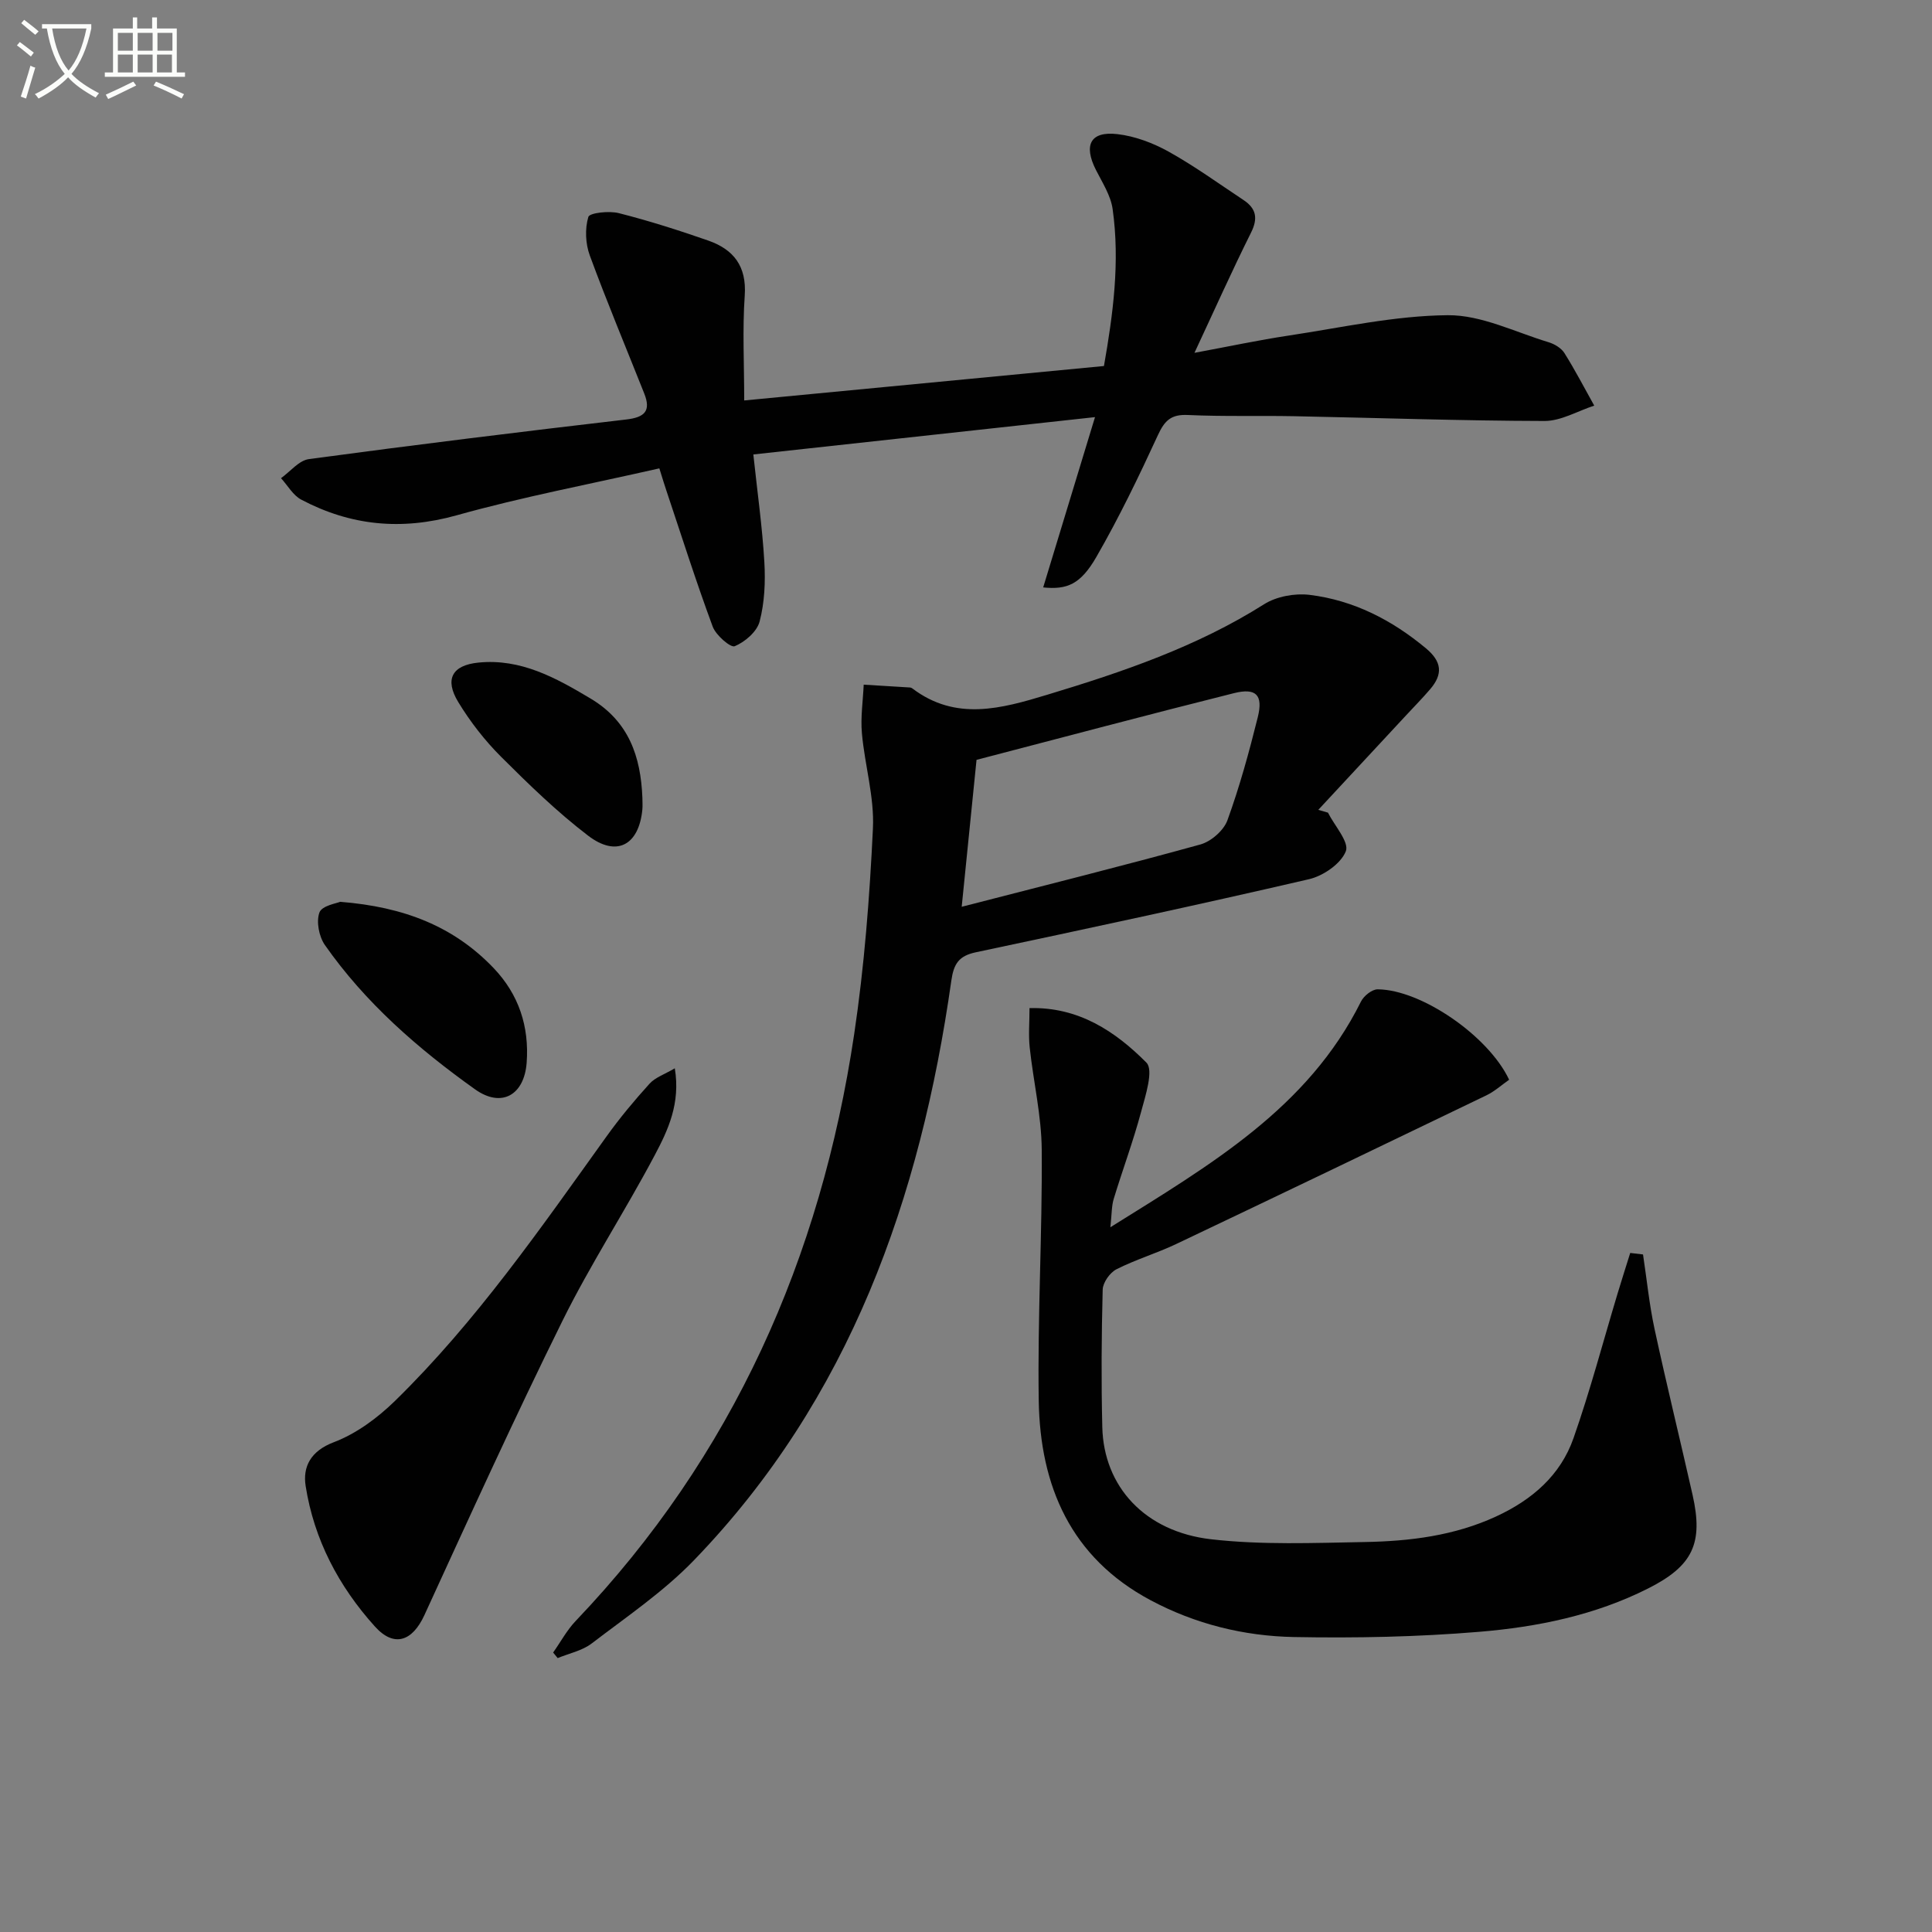
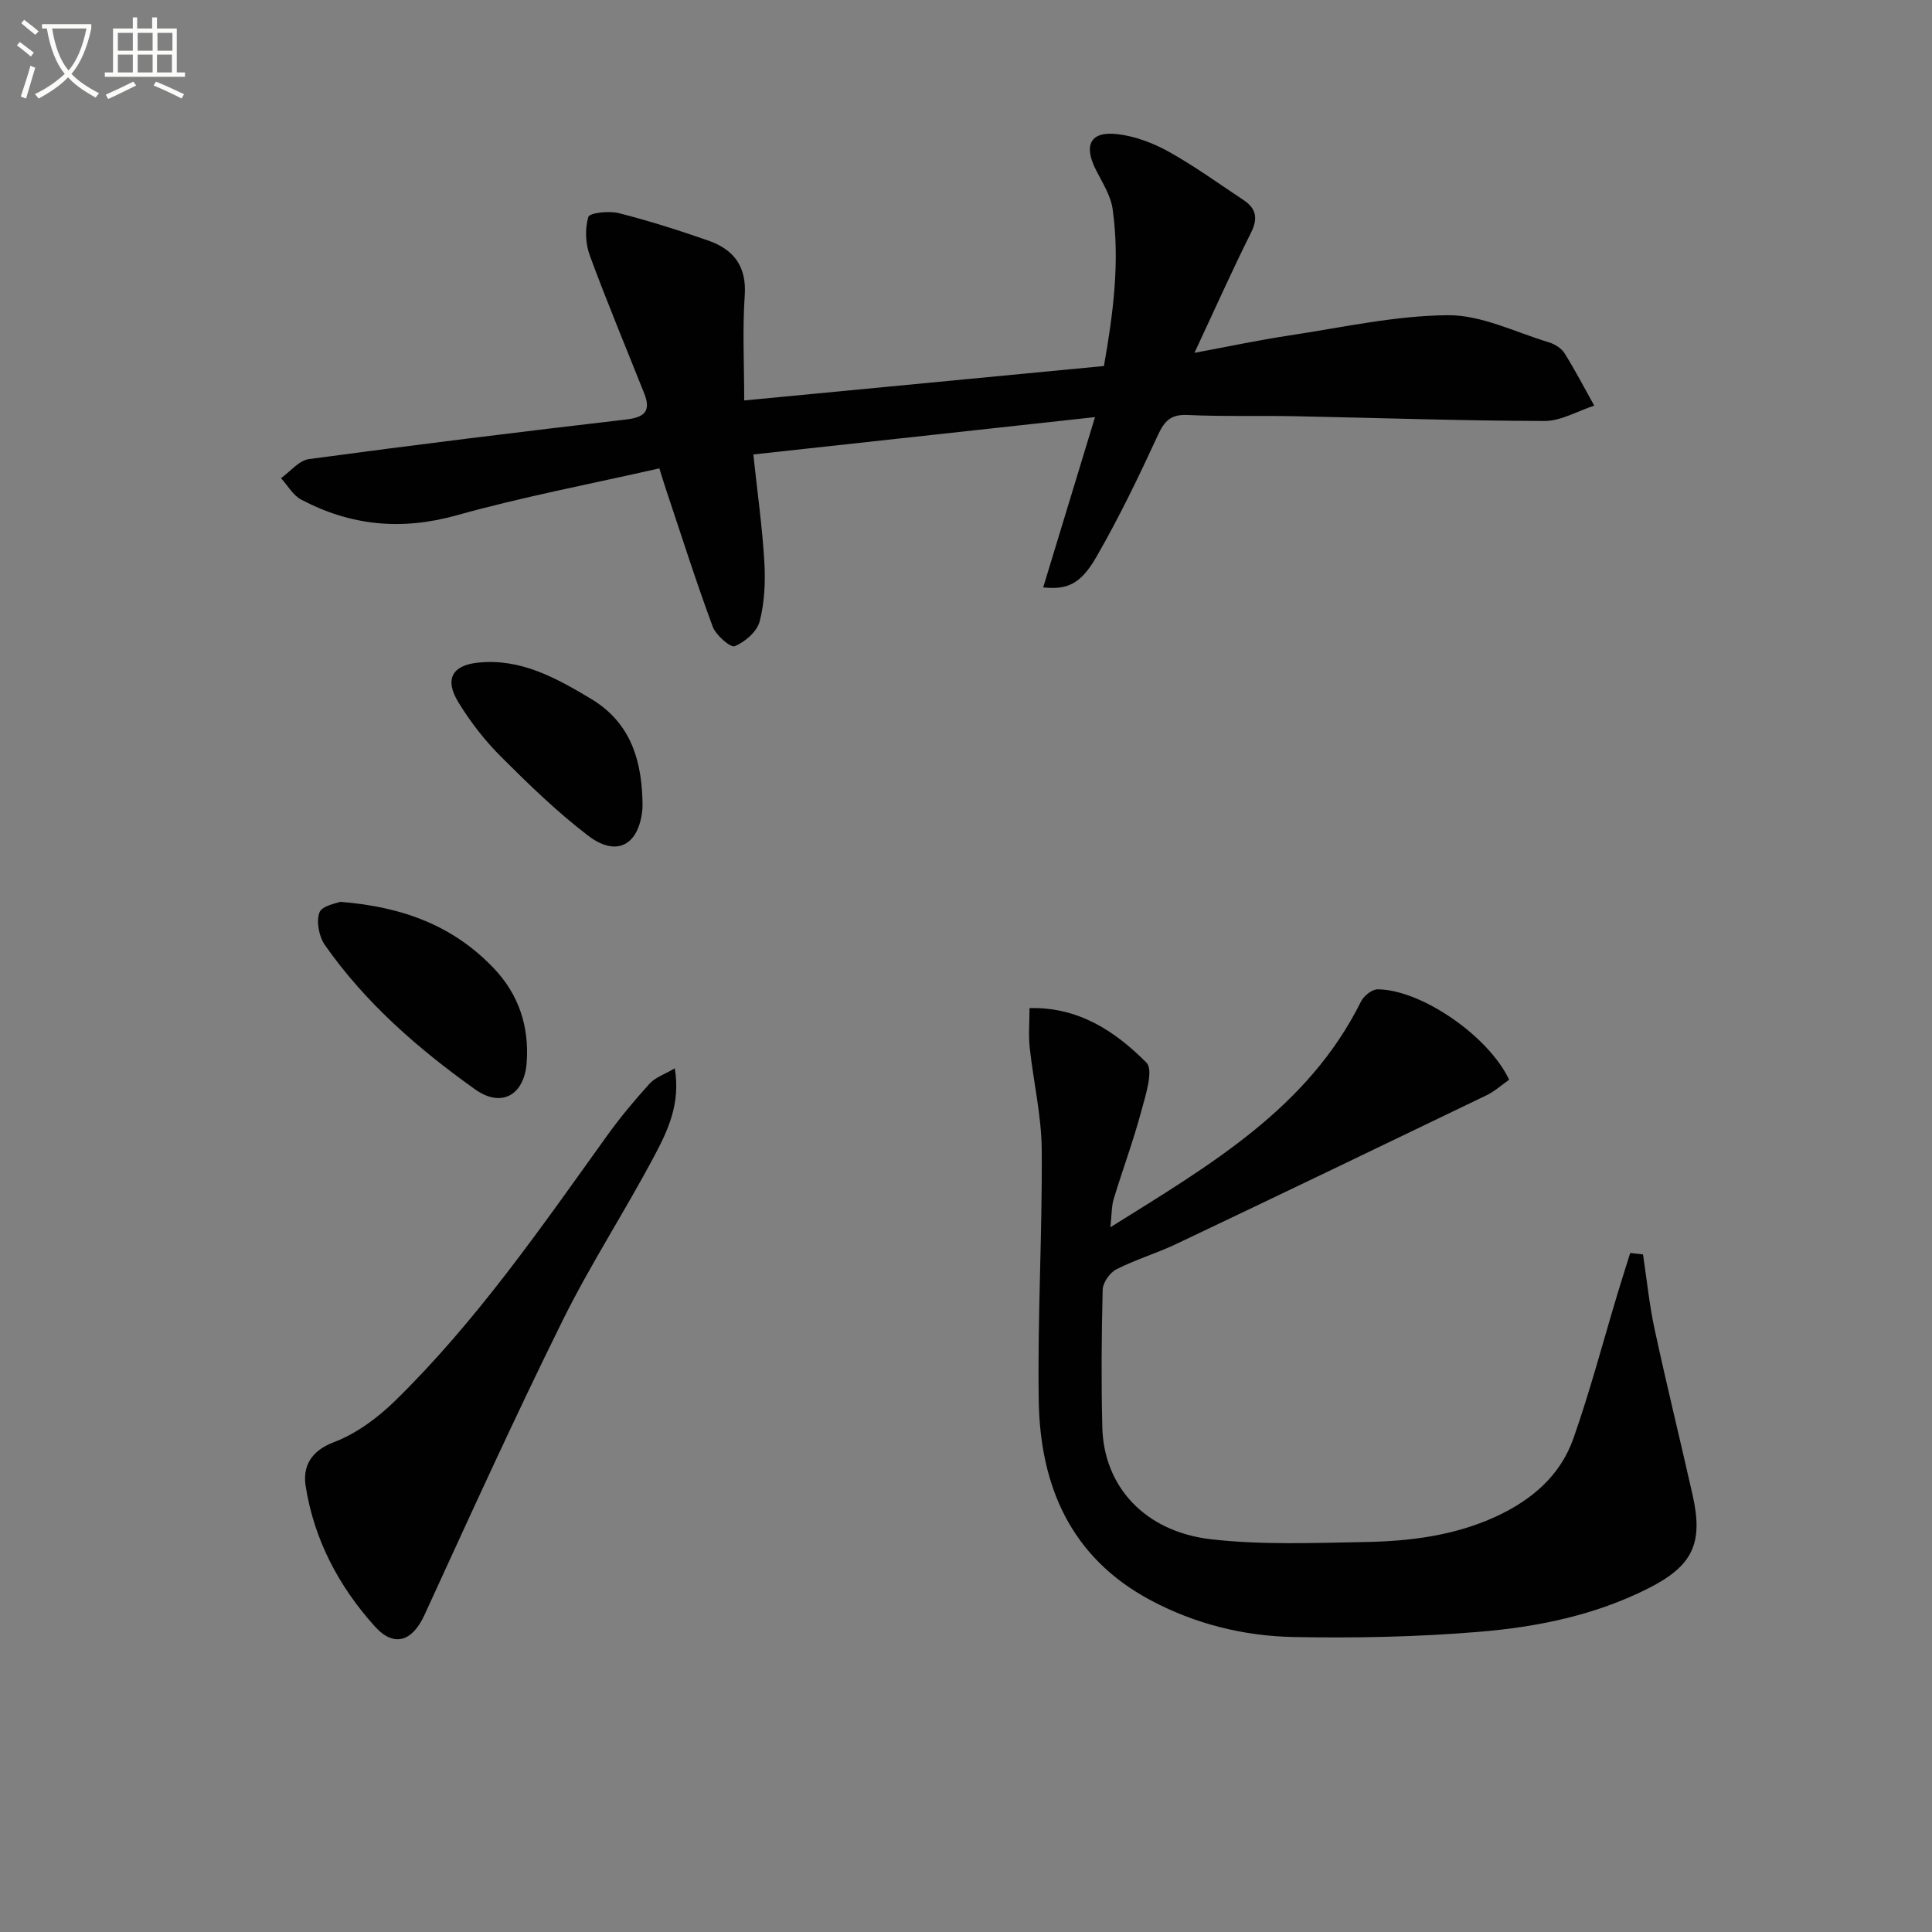
<svg xmlns="http://www.w3.org/2000/svg" enable-background="new 0 0 400 400" viewBox="0 0 400 400">
  <rect x="0" y="0" width="400" height="400" fill="#808080" stroke="none" />
  <path d="m6.4 11.7c-1-.8-1.9-1.6-2.9-2.3l.6-.7c.9.7 1.9 1.4 2.9 2.2zm-2.1 8.3c.7-2.1 1.4-4.2 2-6.4.2.1.6.3 1 .4-.7 2.3-1.3 4.4-1.9 6.4zm3-12.8c-1.1-.9-2.1-1.7-2.9-2.4l.6-.7c1 .8 2 1.5 3 2.4zm1.4-1.3v-.9h10.2v.9c-.9 4.2-2.3 7.3-4.1 9.4 1.3 1.4 3.2 2.7 5.7 4-.2.2-.4.5-.7.9-2.5-1.4-4.4-2.7-5.7-4.2-1.4 1.5-3.5 3-6.1 4.4 0 0 0 0-.1-.1-.3-.4-.5-.7-.7-.8 2.7-1.3 4.7-2.8 6.2-4.2-1.8-2.2-3-5.3-3.7-9.4zm9.2 0h-7.1c.6 3.8 1.7 6.7 3.4 8.7 1.7-2 2.9-4.8 3.7-8.7z" fill="#fbfcfa" />
  <path d="m31.6 3.6h.9v2.3h4.1v9.1h1.7v.9h-16.6v-.9h1.7v-9.1h4.1v-2.3h.9v2.3h3.1v-2.3zm-4 13.3.6.8c-1.9.9-3.8 1.9-5.8 2.8-.2-.3-.3-.6-.5-.9 2-.9 3.9-1.8 5.7-2.7zm-3.2-10.1v3.7h3.1v-3.7zm0 4.5v3.7h3.1v-3.7zm4.1-4.5v3.7h3.1v-3.7zm0 4.5v3.7h3.1v-3.7zm9.1 9.1c-2.1-1.1-4.1-2-5.8-2.7l.5-.8c2.2.9 4.1 1.8 5.8 2.6zm-1.9-13.6h-3.1v3.7h3.1zm-3.2 4.5v3.7h3.1v-3.7z" fill="#fbfcfa" />
  <g fill="#010101">
    <path d="m136.51 96.97c-14.28 3.25-28.29 5.89-41.97 9.72-11.41 3.19-21.94 2.16-32.18-3.25-1.7-.9-2.8-2.93-4.18-4.44 1.92-1.37 3.71-3.67 5.78-3.95 21.88-2.95 43.79-5.65 65.71-8.2 3.83-.45 5.15-1.77 3.71-5.39-3.78-9.52-7.74-18.97-11.27-28.57-.9-2.44-1.03-5.54-.3-7.98.25-.85 4.3-1.3 6.32-.78 6.26 1.59 12.44 3.56 18.54 5.69 5.21 1.83 7.94 5.29 7.52 11.36-.49 7.05-.11 14.16-.11 21.73 24.86-2.38 49.43-4.73 74.48-7.13 1.89-10.73 3.34-21.55 1.8-32.48-.39-2.82-2.13-5.49-3.46-8.12-2.61-5.16-1.15-8.06 4.45-7.41 3.65.42 7.39 1.84 10.63 3.64 5.35 2.98 10.35 6.61 15.47 10 2.64 1.75 3.05 3.79 1.55 6.78-3.92 7.85-7.5 15.87-11.7 24.86 7.12-1.32 13.3-2.64 19.54-3.58 10.95-1.65 21.93-4.12 32.91-4.21 6.95-.06 13.96 3.51 20.89 5.6 1.21.37 2.6 1.2 3.25 2.23 2.22 3.53 4.14 7.24 6.18 10.89-3.43 1.11-6.86 3.18-10.29 3.18-17.3-.04-34.59-.65-51.89-.99-7.33-.14-14.67.09-21.98-.25-3.42-.16-4.77 1.13-6.15 4.11-3.95 8.57-8.06 17.11-12.77 25.28-3.3 5.73-6.1 6.8-11.01 6.31 3.41-11.19 6.8-22.33 10.73-35.26-24.41 2.67-47.38 5.17-70.74 7.73.84 7.88 1.86 15.05 2.28 22.27.24 4.1.05 8.39-.98 12.32-.55 2.1-3.03 4.23-5.15 5.11-.86.36-3.9-2.27-4.56-4.05-3.45-9.32-6.46-18.8-9.61-28.22-.38-1.11-.71-2.22-1.44-4.55z" />
-     <path d="m114.52 342.14c1.55-2.19 2.84-4.62 4.67-6.54 32.58-34.15 50.74-75.19 57.65-121.43 2.11-14.11 3.21-28.41 3.89-42.66.31-6.5-1.69-13.09-2.28-19.67-.3-3.32.22-6.72.37-10.09 3.2.19 6.4.39 9.61.59.16.01.33.09.46.19 9.01 6.83 18.44 4.18 27.93 1.31 15.61-4.72 30.96-9.93 44.9-18.74 2.56-1.62 6.37-2.31 9.42-1.94 9.1 1.12 17.02 5.18 24.1 11.08 3.32 2.77 3.5 5.36.88 8.43-1.61 1.89-3.36 3.65-5.04 5.47-6.04 6.51-12.09 13.02-18.14 19.53.67.19 1.34.38 2 .58 1.37 2.72 4.44 6.1 3.7 7.99-1.01 2.58-4.67 5.11-7.63 5.79-22.93 5.32-45.95 10.25-68.97 15.13-3.53.75-4.58 2.37-5.08 5.89-6.4 45.03-20.99 86.55-53.3 120-6.28 6.5-13.94 11.69-21.17 17.22-1.96 1.5-4.67 2.04-7.03 3.02-.3-.39-.62-.77-.94-1.15zm84.59-154.4c17.15-4.42 33.34-8.46 49.41-12.9 2.21-.61 4.83-2.89 5.6-5 2.53-6.96 4.5-14.15 6.29-21.35 1.14-4.59-.33-6.13-4.93-4.98-17.79 4.45-35.51 9.18-53.3 13.81-1.01 9.99-1.96 19.48-3.07 30.42z" />
    <path d="m340.17 259.72c.78 5.14 1.29 10.33 2.38 15.4 2.48 11.49 5.29 22.91 7.88 34.38 2.27 10.05.03 14.71-9.18 19.36-11 5.56-22.94 7.99-35 8.99-12.74 1.06-25.59 1.32-38.37 1.08-10.35-.2-20.41-2.68-29.68-7.63-16.52-8.82-22.86-23.64-23.14-41.32-.27-17.3.75-34.62.62-51.92-.05-7.06-1.73-14.11-2.49-21.18-.28-2.58-.04-5.22-.04-8.16 10.16-.28 17.79 4.83 24.2 11.28 1.54 1.55-.19 6.83-1.1 10.21-1.63 6.08-3.84 12-5.67 18.02-.45 1.49-.39 3.14-.69 5.86 20.7-12.94 40.9-24.63 51.89-46.74.58-1.16 2.28-2.53 3.45-2.52 9.01.06 22.96 9.65 27.22 18.72-1.51 1.05-2.99 2.4-4.71 3.23-21.38 10.31-42.78 20.59-64.22 30.78-4.04 1.92-8.39 3.21-12.37 5.23-1.36.69-2.81 2.75-2.85 4.21-.25 9.49-.31 19-.08 28.49.3 12.26 8.77 21.62 22.53 23.2 10.49 1.2 21.21.76 31.82.57 9.31-.17 18.51-1.29 27.18-5.29 7.45-3.44 13.33-8.51 16.03-16.22 3.45-9.83 6.11-19.94 9.12-29.93.85-2.81 1.74-5.61 2.62-8.41.89.11 1.77.21 2.65.31z" />
    <path d="m139.71 221.18c1.21 7.28-1.41 12.81-4.15 17.98-6.14 11.6-13.35 22.64-19.15 34.39-9.93 20.08-19.2 40.48-28.54 60.84-2.49 5.42-6.27 6.78-10.25 2.36-7.48-8.29-12.61-18.01-14.34-29.1-.62-3.95 1.01-7.23 5.84-9.06 4.64-1.76 9.03-5.01 12.64-8.53 16.86-16.48 30.21-35.82 43.89-54.88 2.71-3.77 5.7-7.36 8.82-10.8 1.17-1.31 3.11-1.94 5.24-3.2z" />
    <path d="m70.43 186.71c13.31 1.05 23.57 5.14 31.77 13.72 5.22 5.47 7.39 12.1 6.84 19.59-.5 6.7-5.19 9.43-10.69 5.51-11.79-8.4-22.71-17.9-31.09-29.88-1.22-1.75-1.82-4.85-1.12-6.74.53-1.42 3.6-1.89 4.29-2.2z" />
    <path d="m133 165.16c0 .83.07 1.67-.01 2.49-.73 7.34-5.33 9.87-11.22 5.37-6.43-4.91-12.3-10.62-18.04-16.35-3.37-3.37-6.38-7.24-8.85-11.31-2.87-4.71-1.3-7.64 4.19-8.18 8.74-.87 15.98 3.13 23.21 7.45 7.93 4.74 10.38 12.01 10.72 20.53z" />
  </g>
</svg>